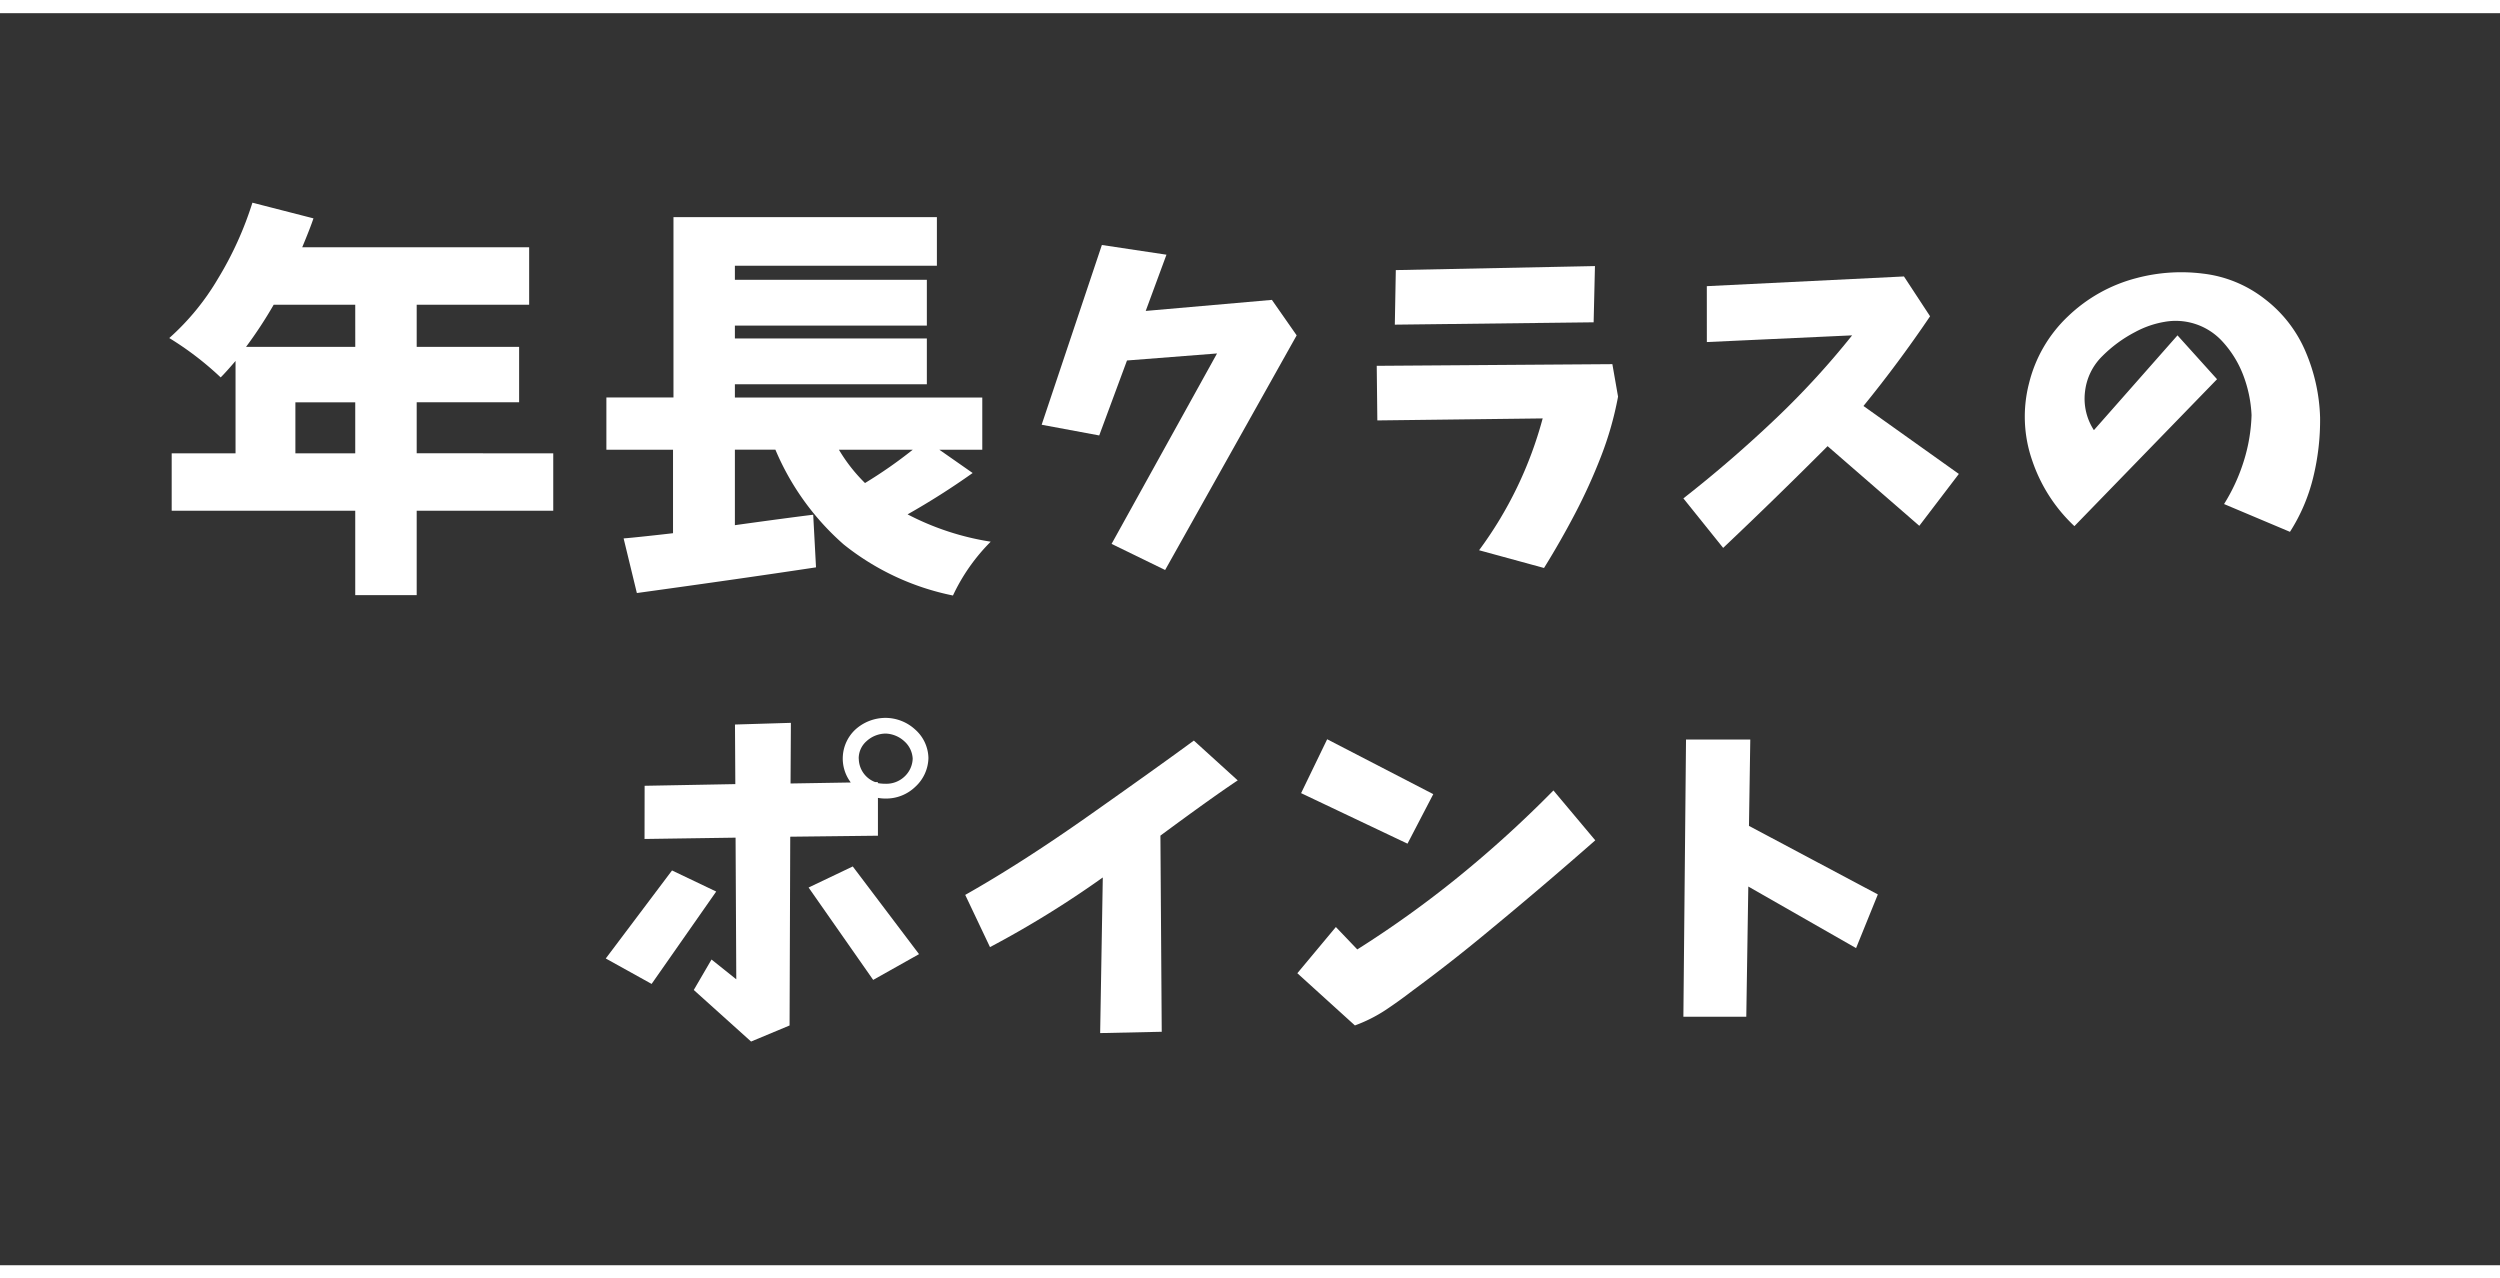
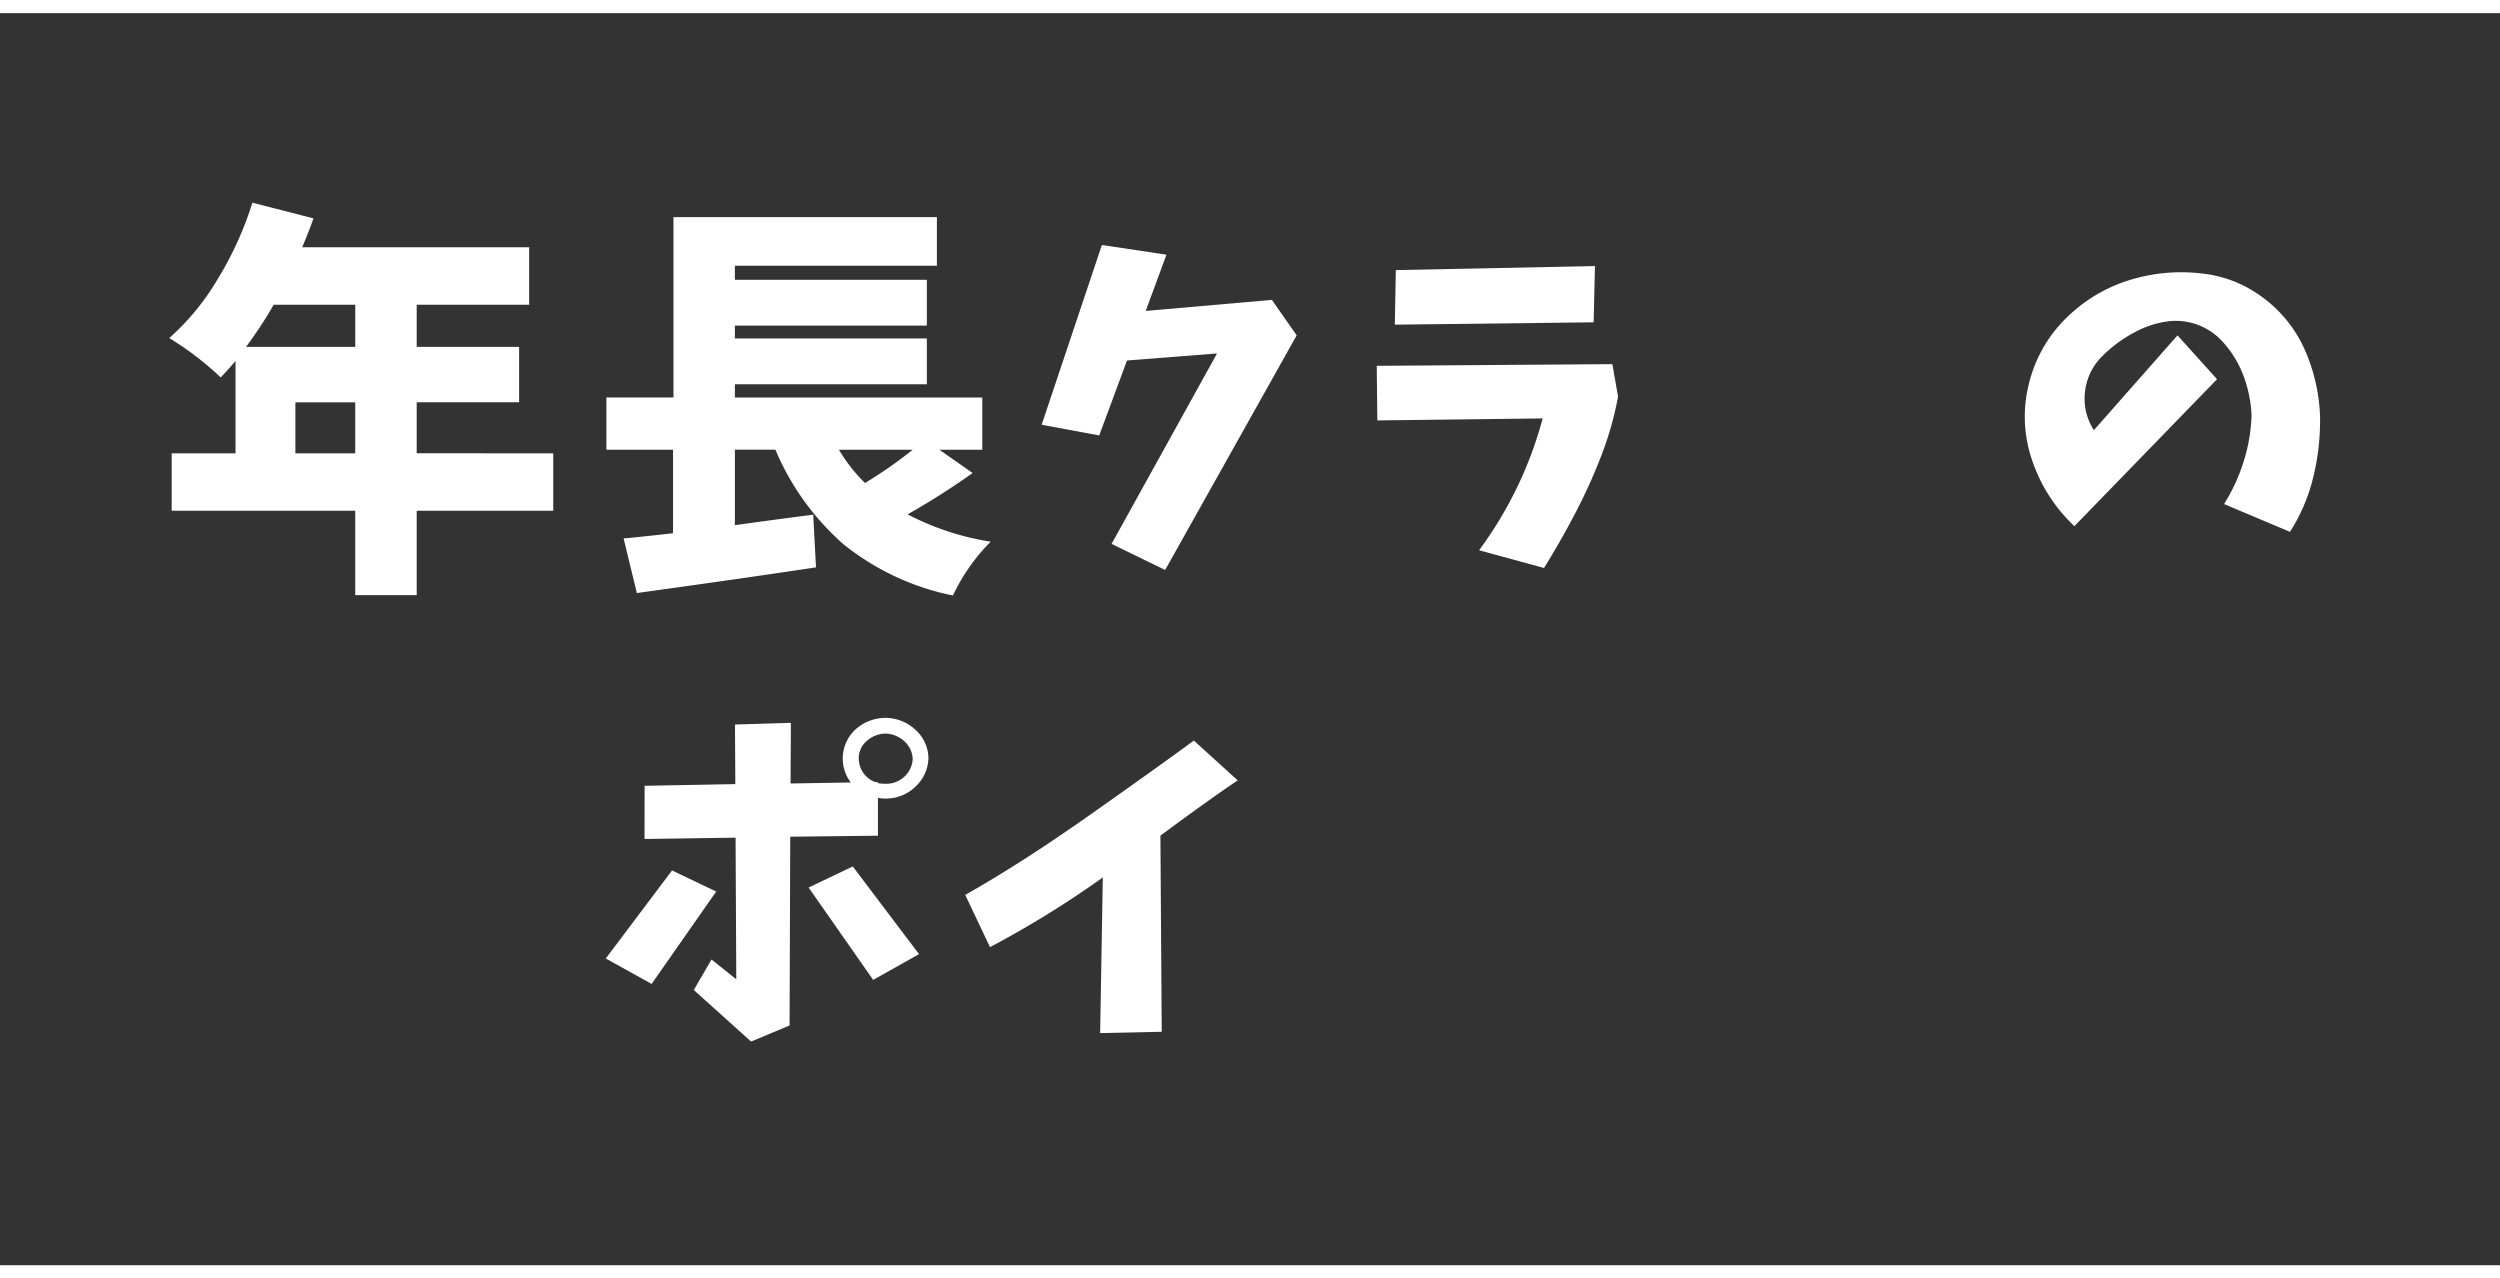
<svg xmlns="http://www.w3.org/2000/svg" width="189.648" height="96.98" viewBox="0 0 189.648 96.98">
  <rect x="0" y="0" width="189.648" height="96.98" fill="#333333" stroke="none" />
  <defs>
    <clipPath id="clip-path">
      <rect id="長方形_243" data-name="長方形 243" width="189.648" height="96.98" transform="translate(0 0)" fill="none" />
    </clipPath>
  </defs>
  <g id="グループ_472" data-name="グループ 472" transform="translate(0 0)">
    <g id="グループ_471" data-name="グループ 471" clip-path="url(#clip-path)">
      <path id="パス_1951" data-name="パス 1951" d="M41.969,34.389v4.356H31.61v6.4H26.948v-6.4H13.024V34.389h4.844V27.381q-.73.854-1.127,1.249a23.672,23.672,0,0,0-3.9-2.986,18.686,18.686,0,0,0,3.687-4.494,26.119,26.119,0,0,0,2.62-5.774l4.631,1.189q-.243.73-.853,2.193H40.141v4.357H31.61v3.2h7.77v4.2H31.61v3.87ZM26.948,23.115H20.763a32.389,32.389,0,0,1-2.1,3.2h8.287Zm-4.54,11.274h4.54v-3.87h-4.54Z" fill="#fff" />
      <path id="パス_1952" data-name="パス 1952" d="M71.256,34.114l2.529,1.768a56.829,56.829,0,0,1-4.936,3.137,20.378,20.378,0,0,0,6.307,2.073,14.37,14.37,0,0,0-2.865,4.083A19.4,19.4,0,0,1,64,41.3a19.762,19.762,0,0,1-5.18-7.19H55.748v5.729q3.958-.55,5.941-.793l.213,3.992q-5.423.822-13.59,1.949l-1.005-4.144q.427-.03,1.707-.167t2.041-.228V34.114H46V30.153h5.089V16.472H71.072v3.687H55.748v1.066H70.31V24.7H55.748v.976H70.31v3.472H55.748v1.006H74.515v3.961Zm-2.012,0H63.639a12.419,12.419,0,0,0,1.98,2.529,34.706,34.706,0,0,0,3.625-2.529" fill="#fff" />
      <path id="パス_1953" data-name="パス 1953" d="M83.587,18.585l4.9.736-1.574,4.266,9.572-.838,1.879,2.691-9.978,17.8-4.063-1.98,8-14.447-6.83.533-2.107,5.687-4.367-.812Z" fill="#fff" />
      <path id="パス_1954" data-name="パス 1954" d="M104.438,27.751l17.875-.127.431,2.463a25.164,25.164,0,0,1-1.3,4.558,42.254,42.254,0,0,1-1.967,4.328q-1.105,2.109-2.349,4.114l-4.926-1.346a29.729,29.729,0,0,0,4.824-10l-12.542.152Zm1.447-7.262,15.107-.305-.1,4.266-15.082.178Z" fill="#fff" />
-       <path id="パス_1955" data-name="パス 1955" d="M129.478,21.708l14.955-.736,1.981,3.021q-2.387,3.531-5.053,6.805l7.236,5.154-3,3.936-6.957-6.043c-.118.119-.228.228-.33.33q-3.757,3.759-7.592,7.388L127.7,37.806q3.732-2.919,7.185-6.221A62.422,62.422,0,0,0,140.5,25.44l-11.02.508Z" fill="#fff" />
      <path id="パス_1956" data-name="パス 1956" d="M165.183,25.44l3,3.327L157.363,39.913a12.122,12.122,0,0,1-3.2-4.976,10.119,10.119,0,0,1-.241-5.865,10.4,10.4,0,0,1,2.958-5.079,11.761,11.761,0,0,1,5.18-2.894,13.222,13.222,0,0,1,5.065-.342,9.354,9.354,0,0,1,4.685,1.93,9.852,9.852,0,0,1,3.1,4.012A13.668,13.668,0,0,1,176,31.661a18.23,18.23,0,0,1-.52,4.546,13.6,13.6,0,0,1-1.765,4.138l-5-2.108a13.97,13.97,0,0,0,1.486-3.224,12.845,12.845,0,0,0,.6-3.529,9.733,9.733,0,0,0-.634-3.033,7.963,7.963,0,0,0-1.625-2.6,4.8,4.8,0,0,0-4.355-1.433,7.2,7.2,0,0,0-2.222.773,10.062,10.062,0,0,0-2.488,1.828,4.457,4.457,0,0,0-1.308,2.68,4.373,4.373,0,0,0,.673,2.932Z" fill="#fff" />
      <path id="パス_1957" data-name="パス 1957" d="M50.979,66.032l3.352,1.6-4.9,7.008-3.478-1.93ZM48.9,59.609l6.881-.127-.026-4.52,4.241-.127-.026,4.6,4.571-.076a3.008,3.008,0,0,1,.342-4.012,3.41,3.41,0,0,1,2.3-.889,3.343,3.343,0,0,1,2.247.889,2.959,2.959,0,0,1,1,2.158,3.044,3.044,0,0,1-1,2.184,3.179,3.179,0,0,1-2.247.888,3.255,3.255,0,0,1-.584-.05v2.869l-6.652.076-.051,14.32-2.92,1.219L52.629,75.1l1.346-2.311,1.879,1.5L55.8,63.544l-6.906.1ZM64.69,65.728l5.027,6.652-3.478,1.955-4.9-7.008Zm.457-8.176a1.917,1.917,0,0,0,1.244,1.777h.2v.077a3.415,3.415,0,0,0,.61.05,2,2,0,0,0,1.4-.533,1.938,1.938,0,0,0,.635-1.371,1.889,1.889,0,0,0-.635-1.32,2.212,2.212,0,0,0-1.4-.584,2.181,2.181,0,0,0-1.46.571,1.739,1.739,0,0,0-.6,1.333" fill="#fff" />
      <path id="パス_1958" data-name="パス 1958" d="M90.567,56.181,93.893,59.2q-1.956,1.3-5.865,4.19l.1,14.879-4.671.1.2-11.806A75.623,75.623,0,0,1,75.1,71.847l-1.879-3.961q4.266-2.411,9.331-5.979t8.011-5.726" fill="#fff" />
-       <path id="パス_1959" data-name="パス 1959" d="M101.338,70.323l1.625,1.7a79.391,79.391,0,0,0,7.63-5.471,87.149,87.149,0,0,0,7.249-6.589l3.174,3.783q-3.985,3.5-7.9,6.728-2.919,2.438-5.992,4.7-.99.762-2.018,1.447a11.273,11.273,0,0,1-2.324,1.168l-4.367-3.961Zm-.66-14.244,8.049,4.164L106.772,64,98.7,60.167Z" fill="#fff" />
-       <path id="パス_1960" data-name="パス 1960" d="M127.9,56.1h4.875l-.1,6.551,9.776,5.2L140.8,71.923l-8.175-4.672-.153,9.877H127.7Z" fill="#fff" />
      <line id="線_170" data-name="線 170" x2="189.648" transform="translate(0 0.5)" fill="none" stroke="#fff" stroke-miterlimit="10" stroke-width="1" />
      <line id="線_171" data-name="線 171" x2="189.648" transform="translate(0 96.48)" fill="none" stroke="#fff" stroke-miterlimit="10" stroke-width="1" />
    </g>
  </g>
</svg>